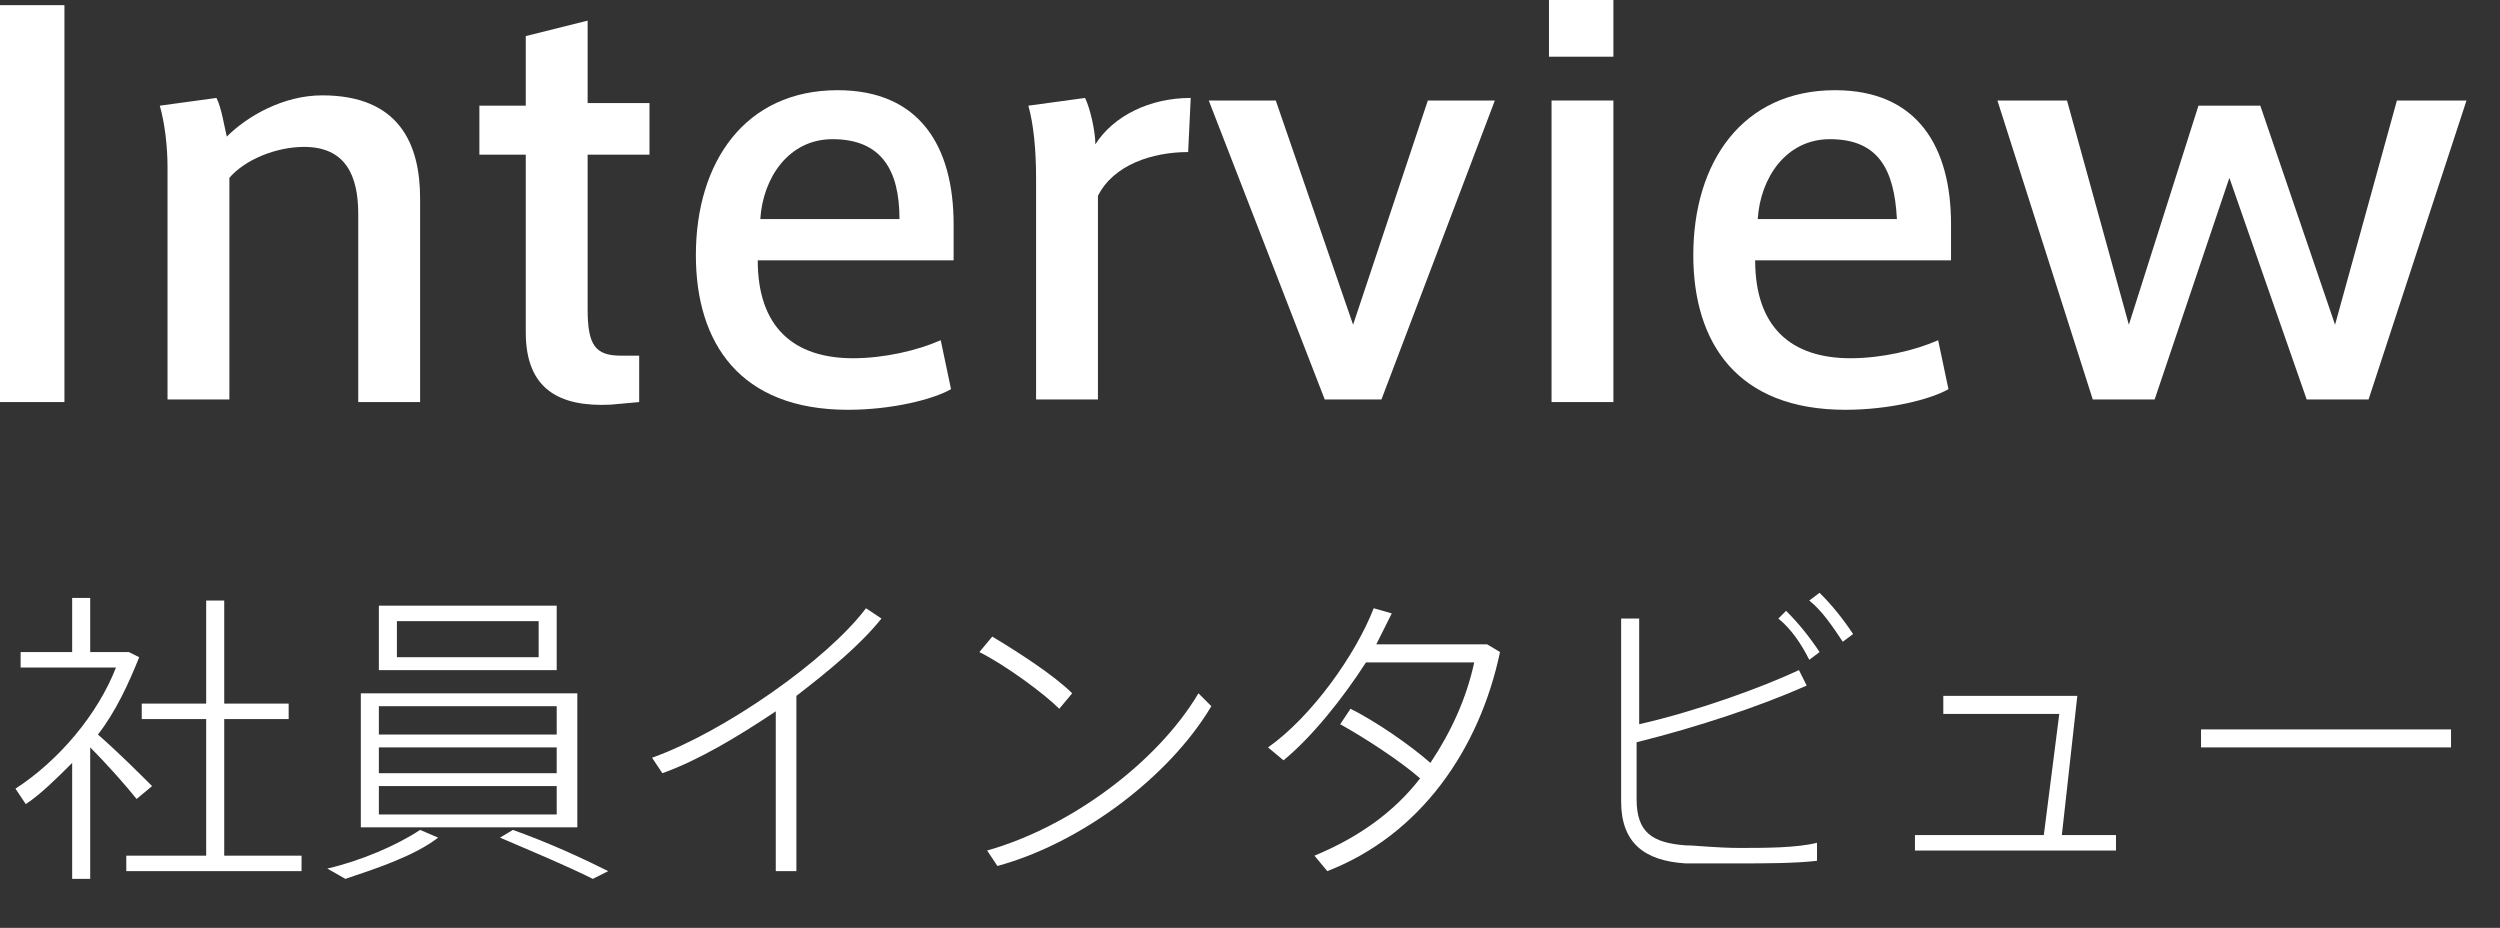
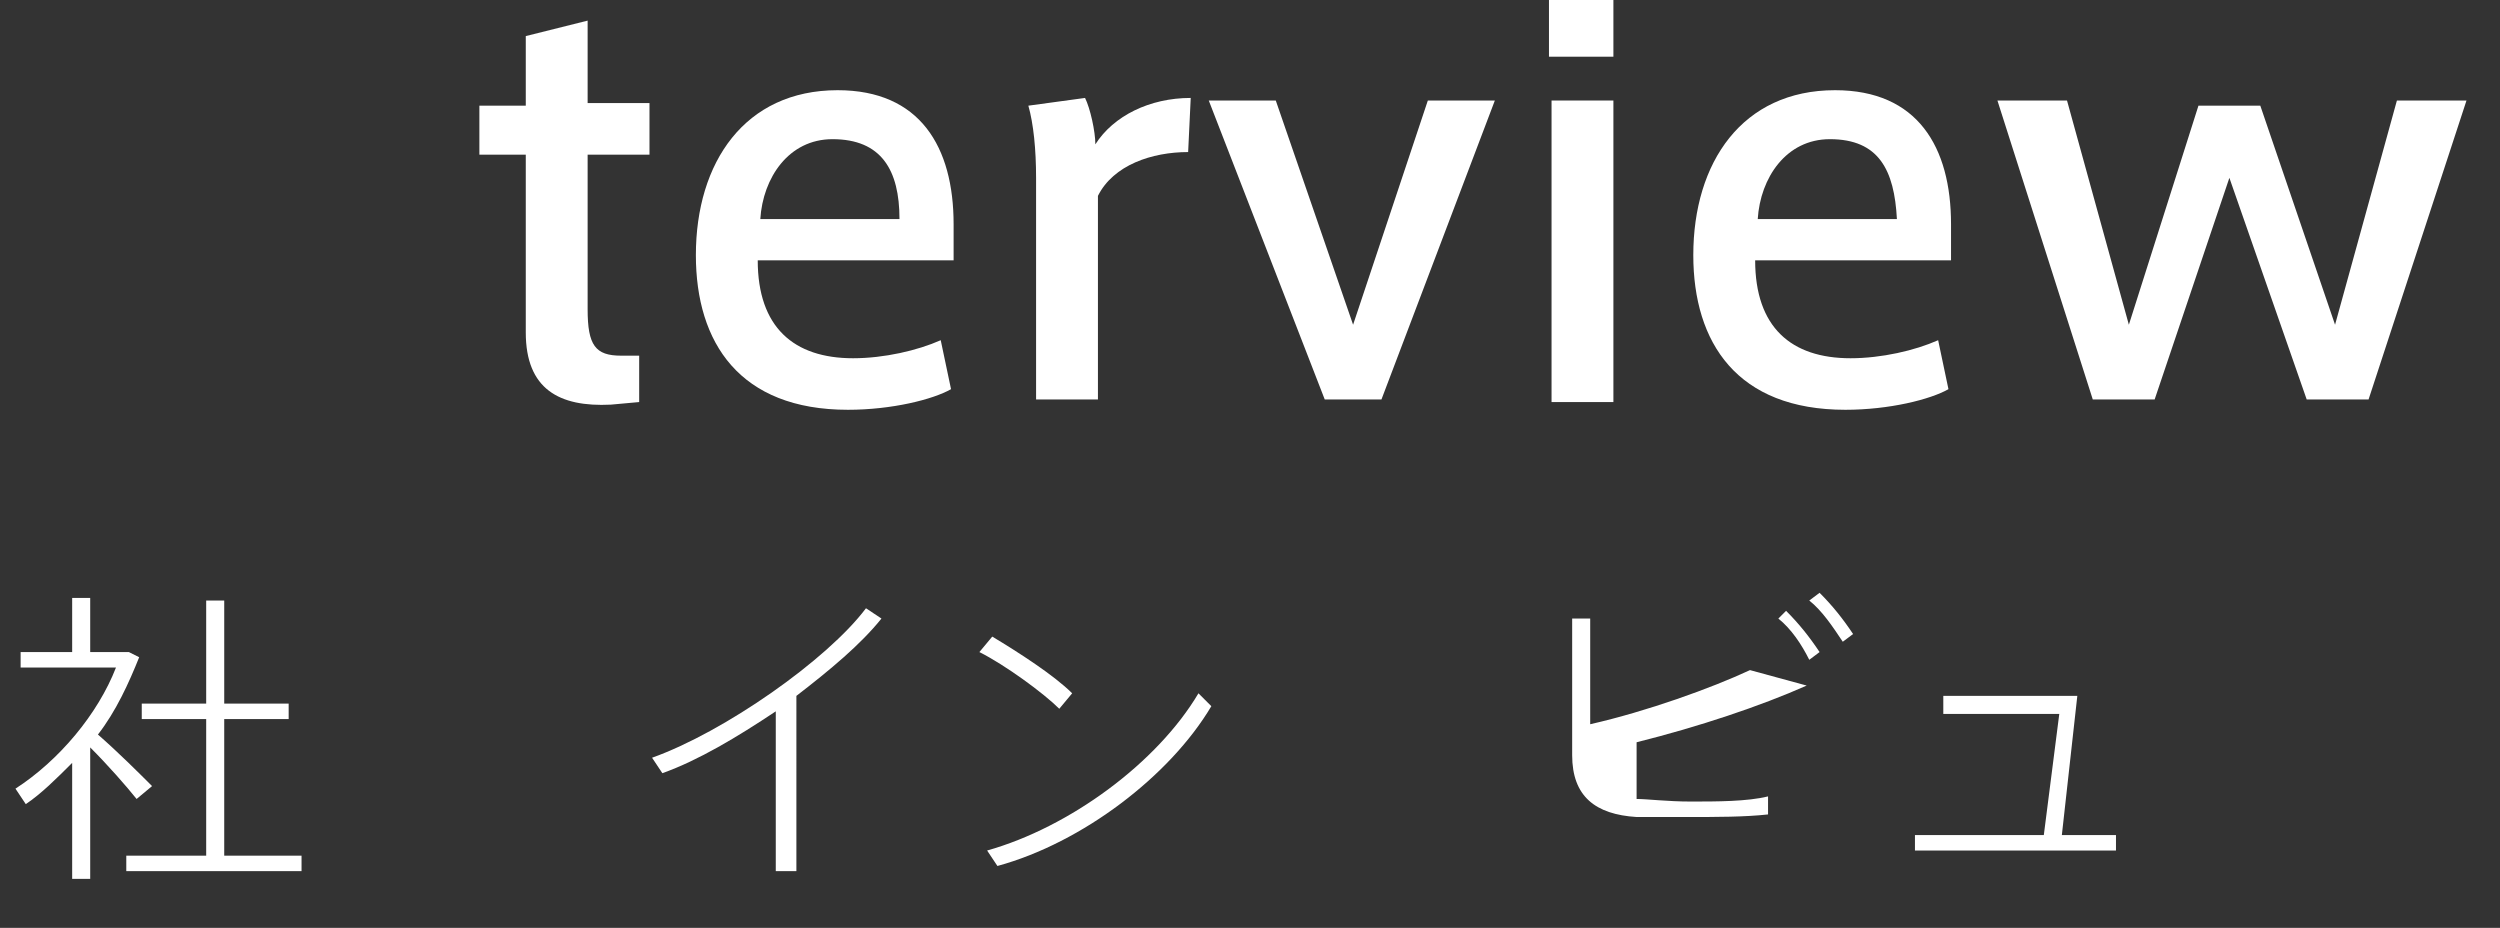
<svg xmlns="http://www.w3.org/2000/svg" version="1.1" id="レイヤー_1" x="0px" y="0px" width="97px" height="36px" viewBox="0 0 97 36" style="enable-background:new 0 0 97 36;" xml:space="preserve">
  <rect x="0" y="0" width="97" height="36" fill="#333333" stroke="none" />
  <style type="text/css">
	.st0{fill:#FFFFFF;}
</style>
  <g>
    <g>
-       <path class="st0" d="M2.5,15.6H0V0.2h2.5V15.6z" />
-       <path class="st0" d="M8.4,3.8c0.2,0.4,0.3,1.1,0.4,1.5c0.8-0.8,2.2-1.6,3.7-1.6c3,0,3.8,1.9,3.8,4v7.9h-2.4V8.3    c0-1.5-0.5-2.6-2.1-2.6c-1.1,0-2.3,0.5-2.9,1.2v8.6H6.5V6.5c0-0.8-0.1-1.7-0.3-2.4L8.4,3.8z" />
      <path class="st0" d="M24.8,13.8v1.8l-1.1,0.1c-2,0.1-3.3-0.6-3.3-2.8V6h-1.8V4.1h1.8V1.4l2.4-0.6v3.2h2.4V6h-2.4v6    c0,1.4,0.3,1.8,1.3,1.8H24.8z" />
      <path class="st0" d="M33.1,13.9c1.2,0,2.5-0.3,3.4-0.7l0.4,1.9c-0.7,0.4-2.3,0.8-4,0.8c-4.2,0-5.9-2.6-5.9-6    c0-3.6,1.9-6.4,5.5-6.4c3.2,0,4.5,2.2,4.5,5.2v1.4h-7.6C29.4,12.7,30.8,13.9,33.1,13.9L33.1,13.9z M32.3,5.4    c-1.7,0-2.7,1.5-2.8,3.1h5.4C34.9,6.6,34.2,5.4,32.3,5.4L32.3,5.4z" />
      <path class="st0" d="M46.2,3.8l-0.1,2.1c-1.4,0-2.9,0.5-3.5,1.7v7.9h-2.4V6.9c0-1.1-0.1-2.1-0.3-2.8l2.2-0.3    c0.2,0.4,0.4,1.3,0.4,1.8C43.2,4.5,44.6,3.8,46.2,3.8z" />
      <path class="st0" d="M55.4,3.9h2.6l-4.4,11.6h-2.2L46.9,3.9h2.6l3,8.7L55.4,3.9z" />
      <path class="st0" d="M62.6,2.2h-2.5V0h2.5V2.2z M62.6,15.6h-2.4V3.9h2.4V15.6z" />
      <path class="st0" d="M71.8,13.9c1.2,0,2.5-0.3,3.4-0.7l0.4,1.9c-0.7,0.4-2.3,0.8-4,0.8c-4.2,0-5.9-2.6-5.9-6    c0-3.6,1.9-6.4,5.5-6.4c3.2,0,4.5,2.2,4.5,5.2v1.4h-7.6C68.1,12.7,69.5,13.9,71.8,13.9L71.8,13.9z M71,5.4c-1.7,0-2.7,1.5-2.8,3.1    h5.4C73.5,6.6,72.9,5.4,71,5.4L71,5.4z" />
      <path class="st0" d="M93,3.9h2.7l-3.8,11.6h-2.4l-3-8.6l-2.9,8.6h-2.4L77.5,3.9h2.7l2.4,8.7l2.7-8.5h2.4l2.9,8.5L93,3.9z" />
    </g>
    <g>
      <path class="st0" d="M3.5,34.1H2.8v-4.5c-0.6,0.6-1.2,1.2-1.8,1.6l-0.4-0.6c1.7-1.1,3.2-2.9,3.9-4.7H0.8v-0.6h2v-2.1h0.7v2.1h1.2    h0.2h0.1l0.4,0.2c-0.4,1-0.9,2.1-1.6,3c0.8,0.7,1.6,1.5,2.1,2L5.3,31c-0.4-0.5-1.1-1.3-1.8-2V34.1z M8,33.2v-5.3H5.5v-0.6H8v-4    h0.7v4h2.5v0.6H8.7v5.3h3v0.6H4.9v-0.6H8z" />
-       <path class="st0" d="M17,32.5c-0.9,0.7-2.4,1.2-3.6,1.6l-0.7-0.4c1.3-0.3,2.7-0.9,3.6-1.5L17,32.5z M22.4,26.9v5.2H14v-5.2H22.4z     M14.7,28.5h6.9v-1.1h-6.9V28.5z M14.7,30h6.9V29h-6.9V30z M14.7,31.6h6.9v-1.1h-6.9V31.6z M21.6,23.6V26h-6.9v-2.5H21.6z     M15.4,25.5h5.5v-1.4h-5.5V25.5z M19.9,32.2c1.4,0.5,2.7,1.1,3.7,1.6L23,34.1c-1-0.5-2.2-1-3.6-1.6L19.9,32.2z" />
      <path class="st0" d="M30.9,33.8h-0.8v-6.2c-1.5,1-3,1.9-4.4,2.4l-0.4-0.6c2.8-1,6.8-3.8,8.3-5.8l0.6,0.4c-0.8,1-2,2-3.3,3V33.8z" />
      <path class="st0" d="M41.6,26.9l-0.5,0.6c-0.6-0.6-2.1-1.7-3.1-2.2l0.5-0.6C39.5,25.3,40.9,26.2,41.6,26.9z M46.5,26.9l0.5,0.5    c-1.6,2.7-5,5.3-8.3,6.2L38.3,33C41.5,32.1,44.9,29.6,46.5,26.9z" />
-       <path class="st0" d="M52.4,27.5c1,0.5,2.3,1.4,3.1,2.1c0.8-1.2,1.4-2.5,1.7-3.9H53c-0.9,1.4-2.1,2.9-3.2,3.8l-0.6-0.5    c1.7-1.2,3.4-3.6,4.1-5.4l0.7,0.2c-0.2,0.4-0.4,0.8-0.6,1.2h4.3l0.5,0.3c-0.8,3.8-3.1,7.1-6.7,8.5L51,33.2c1.7-0.7,3.1-1.7,4.1-3    c-0.8-0.7-2.2-1.6-3.1-2.1L52.4,27.5z" />
-       <path class="st0" d="M70.1,26.6c-1.8,0.8-4.2,1.6-6.6,2.2V31c0,1.3,0.6,1.7,1.9,1.8c0.4,0,1.2,0.1,2.1,0.1c1,0,2.2,0,3-0.2v0.7    c-0.9,0.1-2,0.1-3.1,0.1c-0.8,0-1.5,0-2,0c-1.6-0.1-2.5-0.8-2.5-2.4V24h0.7v4.1c2.2-0.5,4.7-1.4,6.2-2.1L70.1,26.6z M69.3,23.7    c0.5,0.5,0.9,1,1.3,1.6l-0.4,0.3C69.9,25,69.5,24.4,69,24L69.3,23.7z M70.6,23c0.5,0.5,0.9,1,1.3,1.6l-0.4,0.3    c-0.4-0.6-0.8-1.2-1.3-1.6L70.6,23z" />
+       <path class="st0" d="M70.1,26.6c-1.8,0.8-4.2,1.6-6.6,2.2V31c0.4,0,1.2,0.1,2.1,0.1c1,0,2.2,0,3-0.2v0.7    c-0.9,0.1-2,0.1-3.1,0.1c-0.8,0-1.5,0-2,0c-1.6-0.1-2.5-0.8-2.5-2.4V24h0.7v4.1c2.2-0.5,4.7-1.4,6.2-2.1L70.1,26.6z M69.3,23.7    c0.5,0.5,0.9,1,1.3,1.6l-0.4,0.3C69.9,25,69.5,24.4,69,24L69.3,23.7z M70.6,23c0.5,0.5,0.9,1,1.3,1.6l-0.4,0.3    c-0.4-0.6-0.8-1.2-1.3-1.6L70.6,23z" />
      <path class="st0" d="M82.1,33h-7.8v-0.6h5l0.6-4.7h-4.5V27h5.2L80,32.4h2.1V33z" />
-       <path class="st0" d="M95.1,28.3V29h-9.7v-0.7H95.1z" />
    </g>
  </g>
</svg>